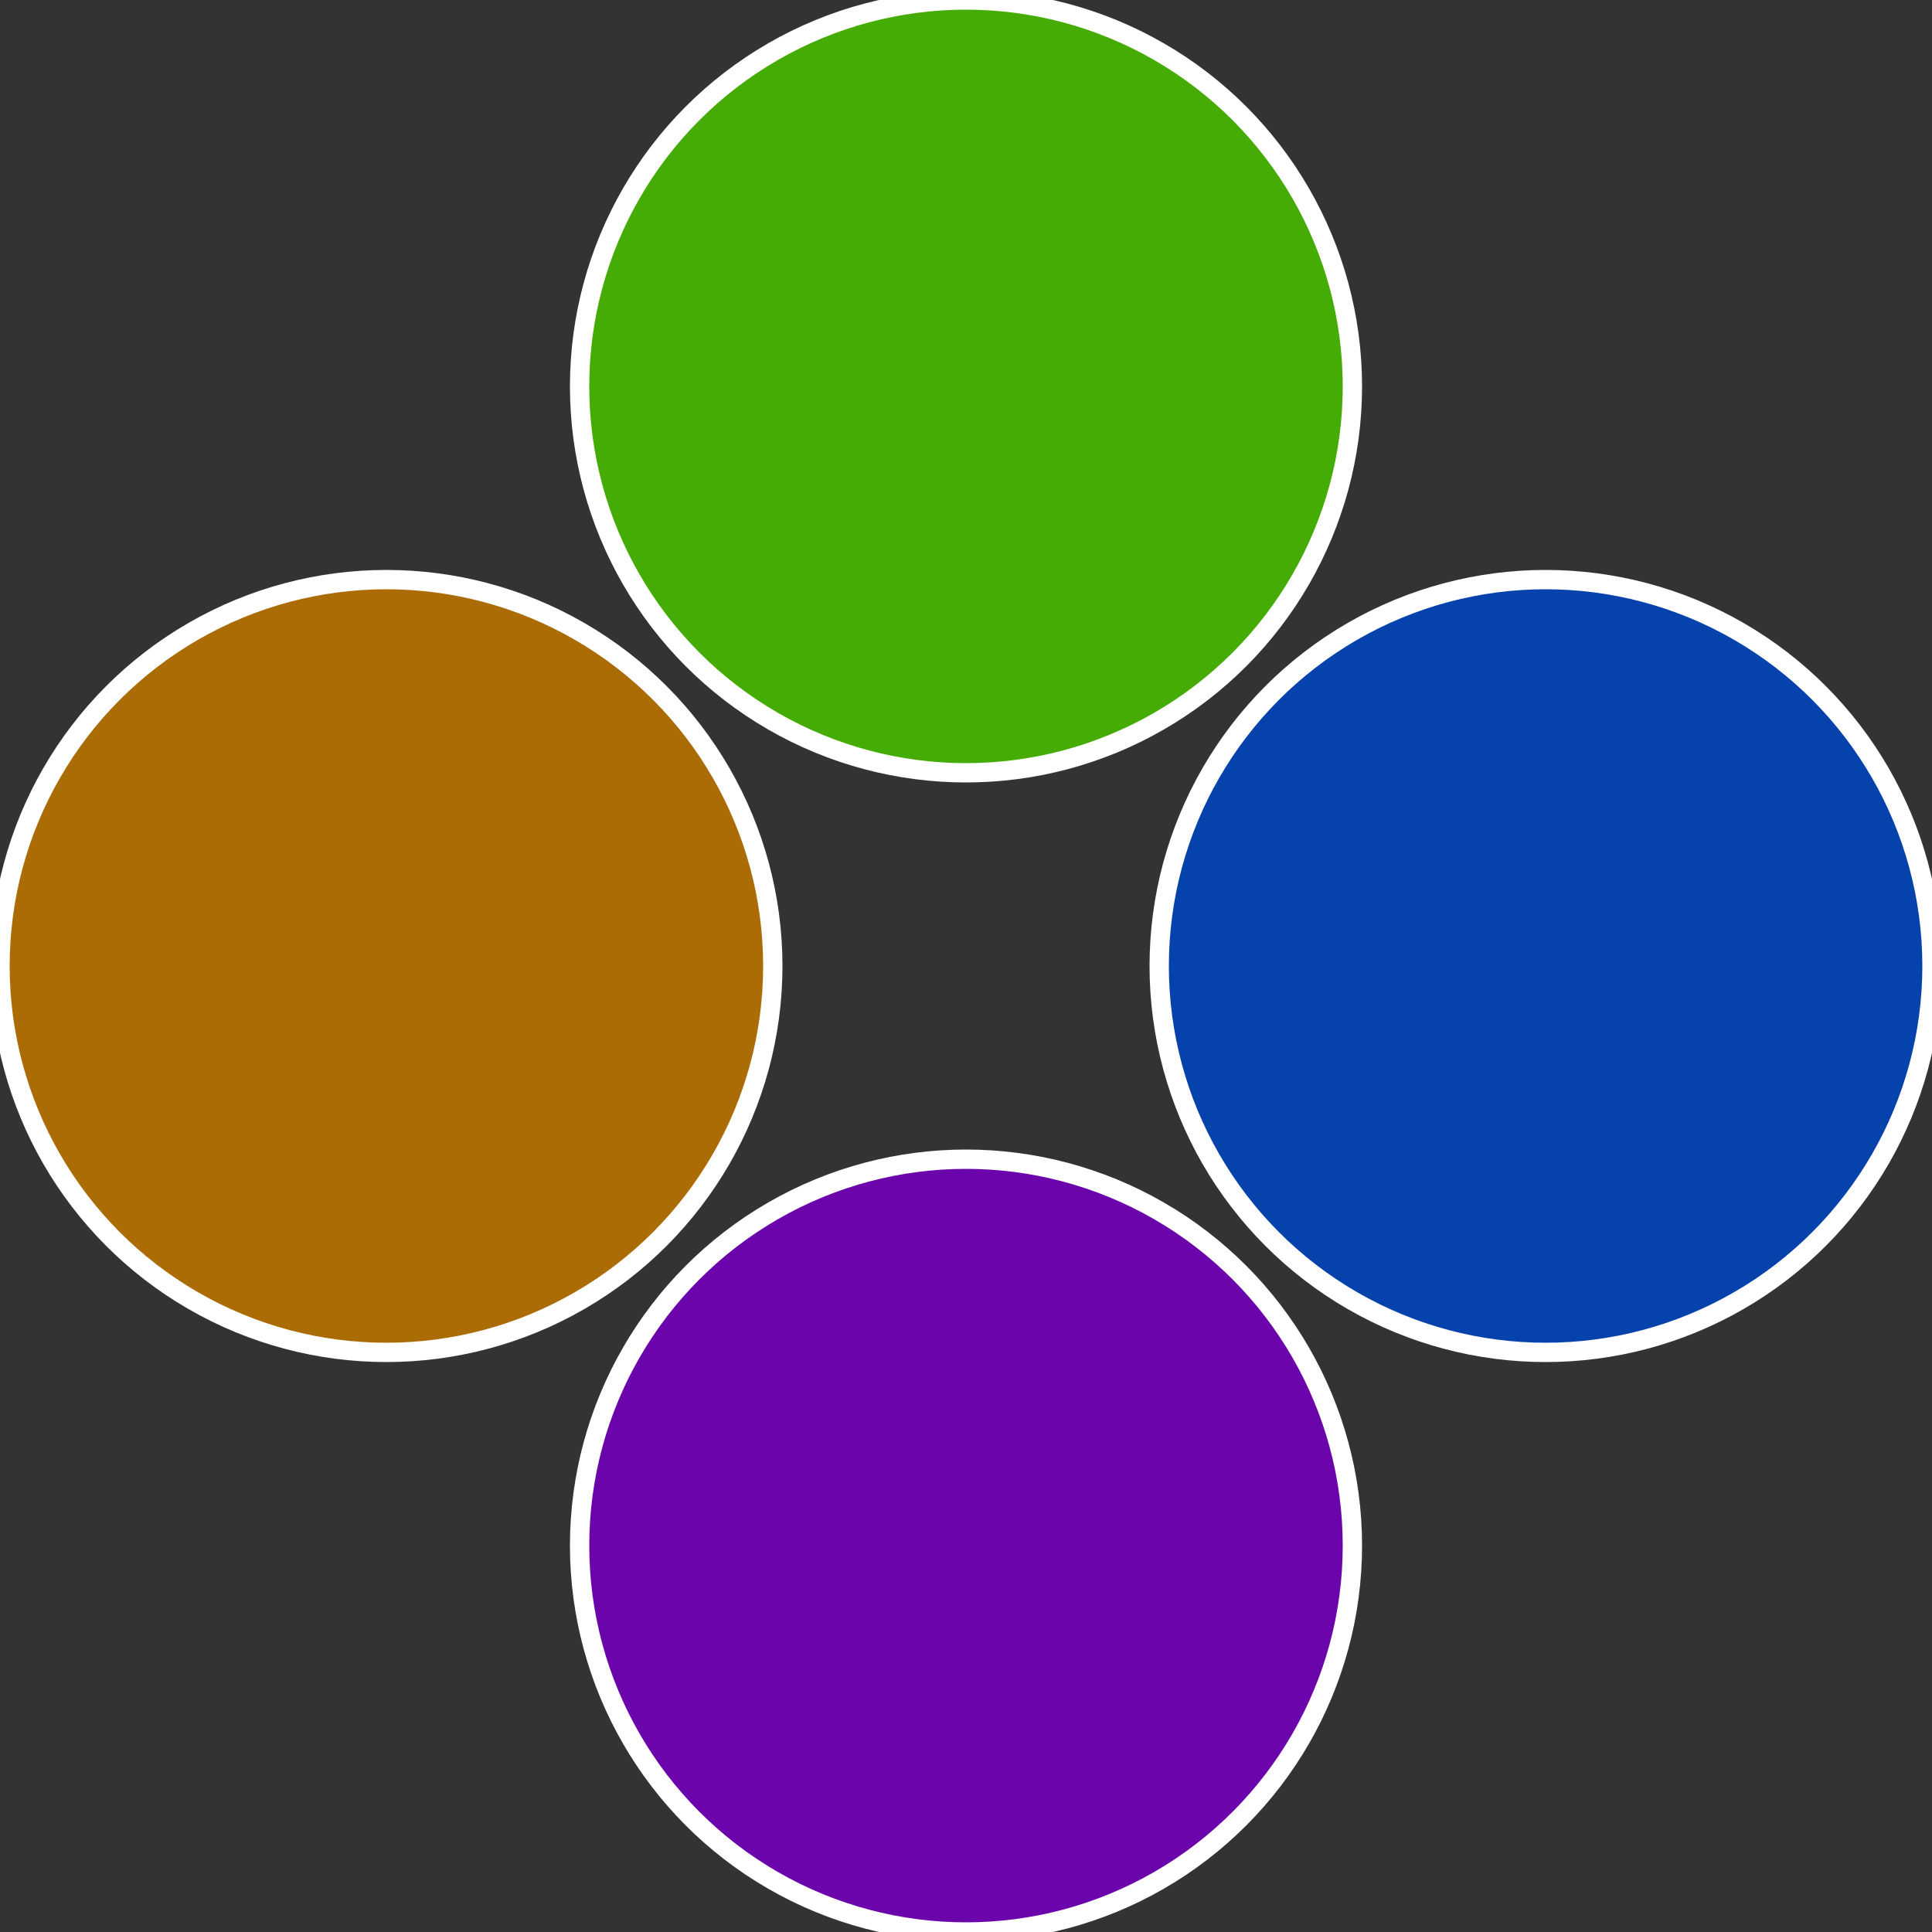
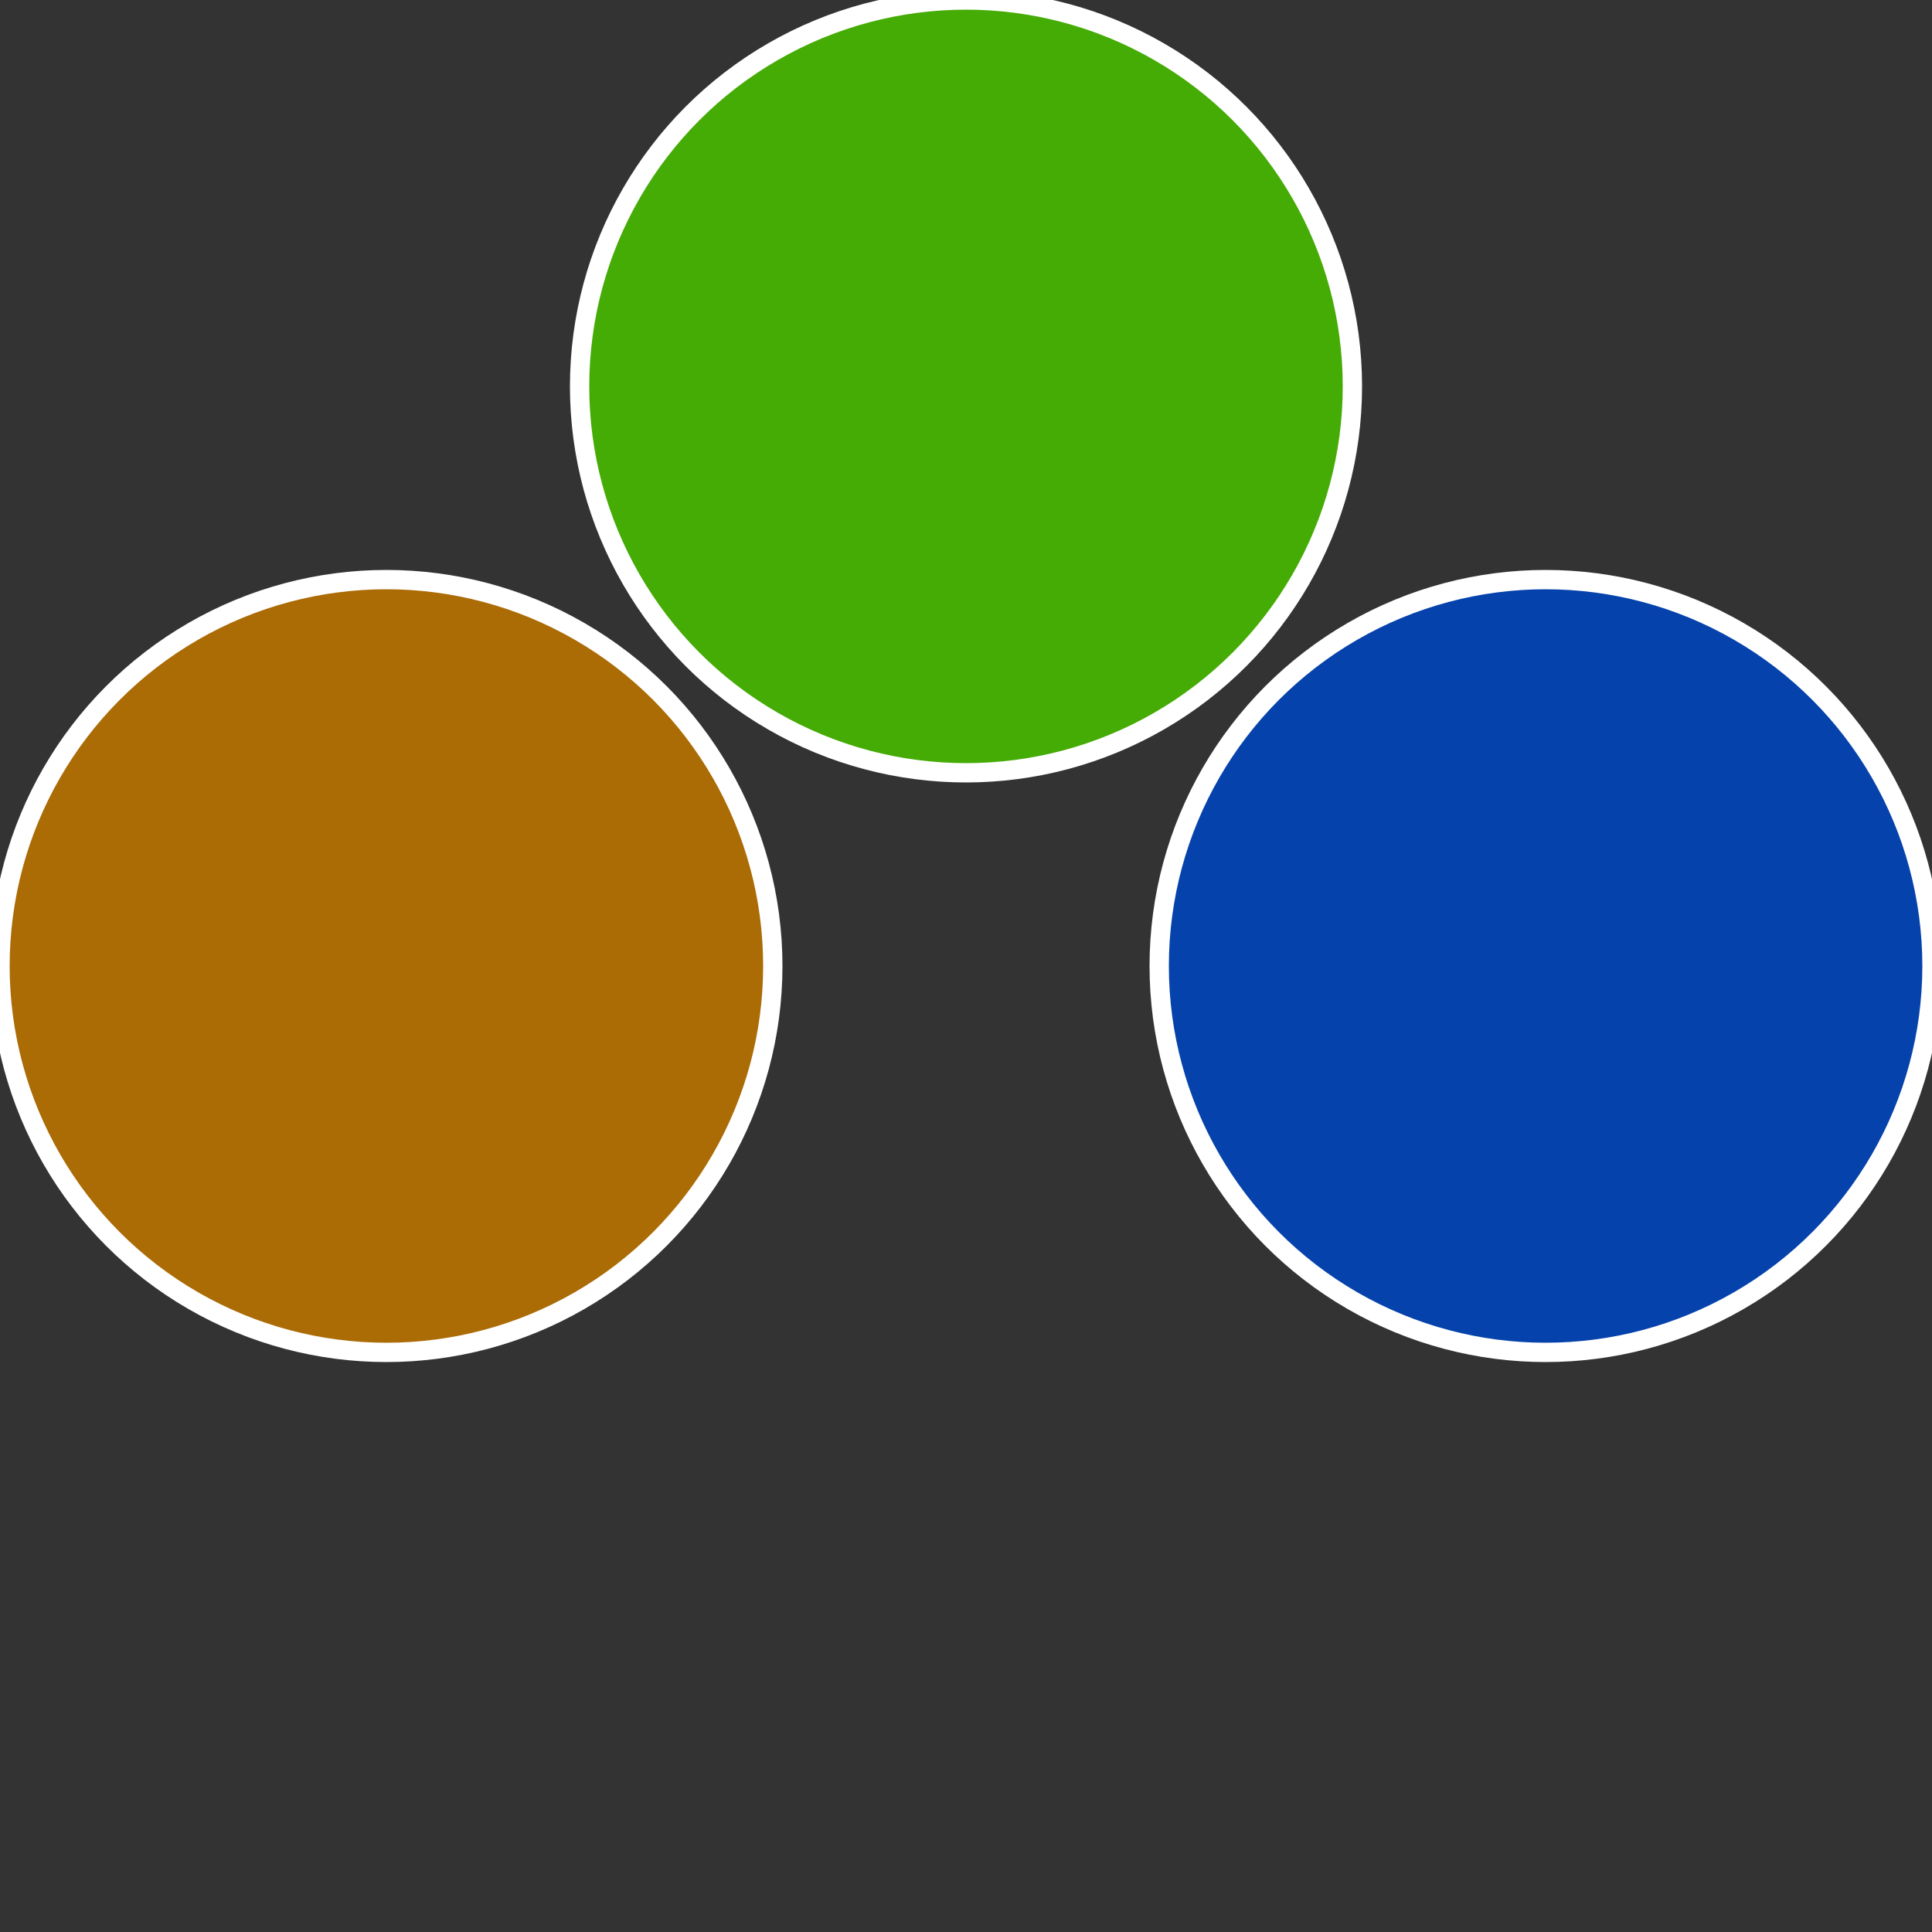
<svg xmlns="http://www.w3.org/2000/svg" width="500" height="500" viewBox="-1 -1 2 2">
  <rect x="-1" y="-1" width="2" height="2" fill="#333333" stroke="none" />
  <circle cx="0.6" cy="0" r="0.4" fill="#0542ab" stroke="#fff" stroke-width="1%" />
-   <circle cx="3.6739403974421E-17" cy="0.6" r="0.4" fill="#6b05ab" stroke="#fff" stroke-width="1%" />
  <circle cx="-0.6" cy="7.3478807948841E-17" r="0.4" fill="#ab6b05" stroke="#fff" stroke-width="1%" />
  <circle cx="-1.1021821192326E-16" cy="-0.6" r="0.4" fill="#45ab05" stroke="#fff" stroke-width="1%" />
</svg>